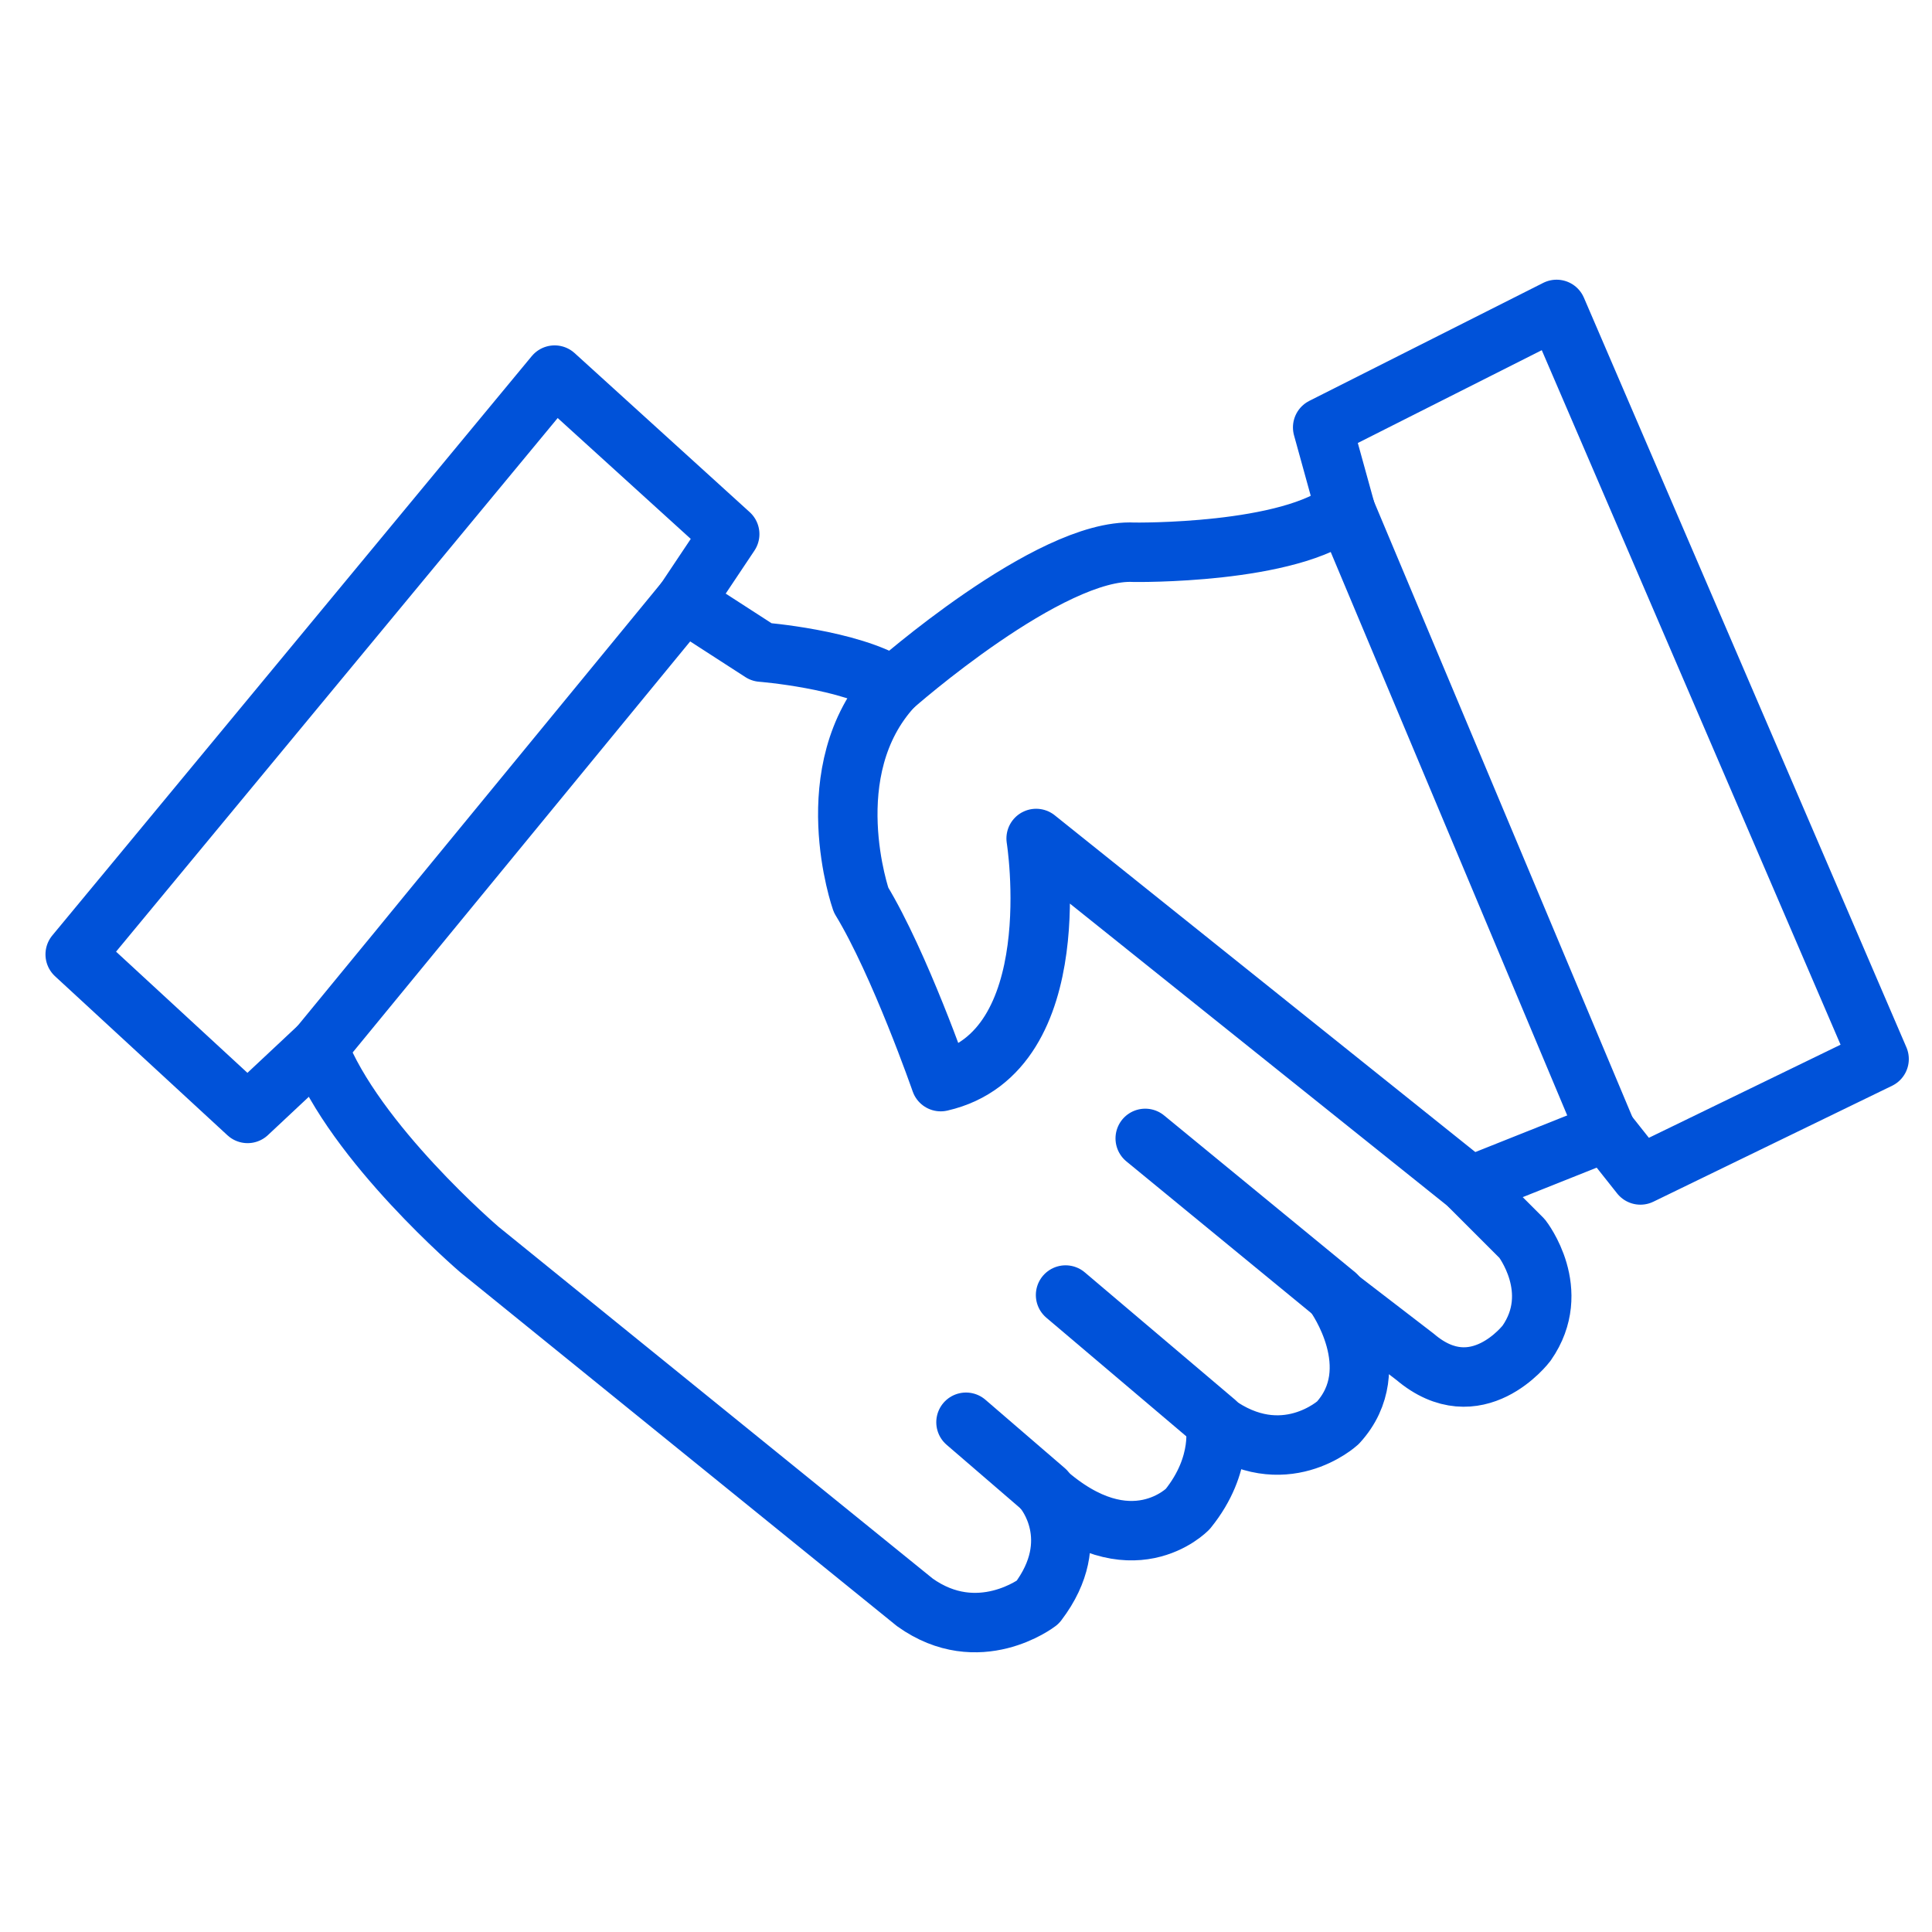
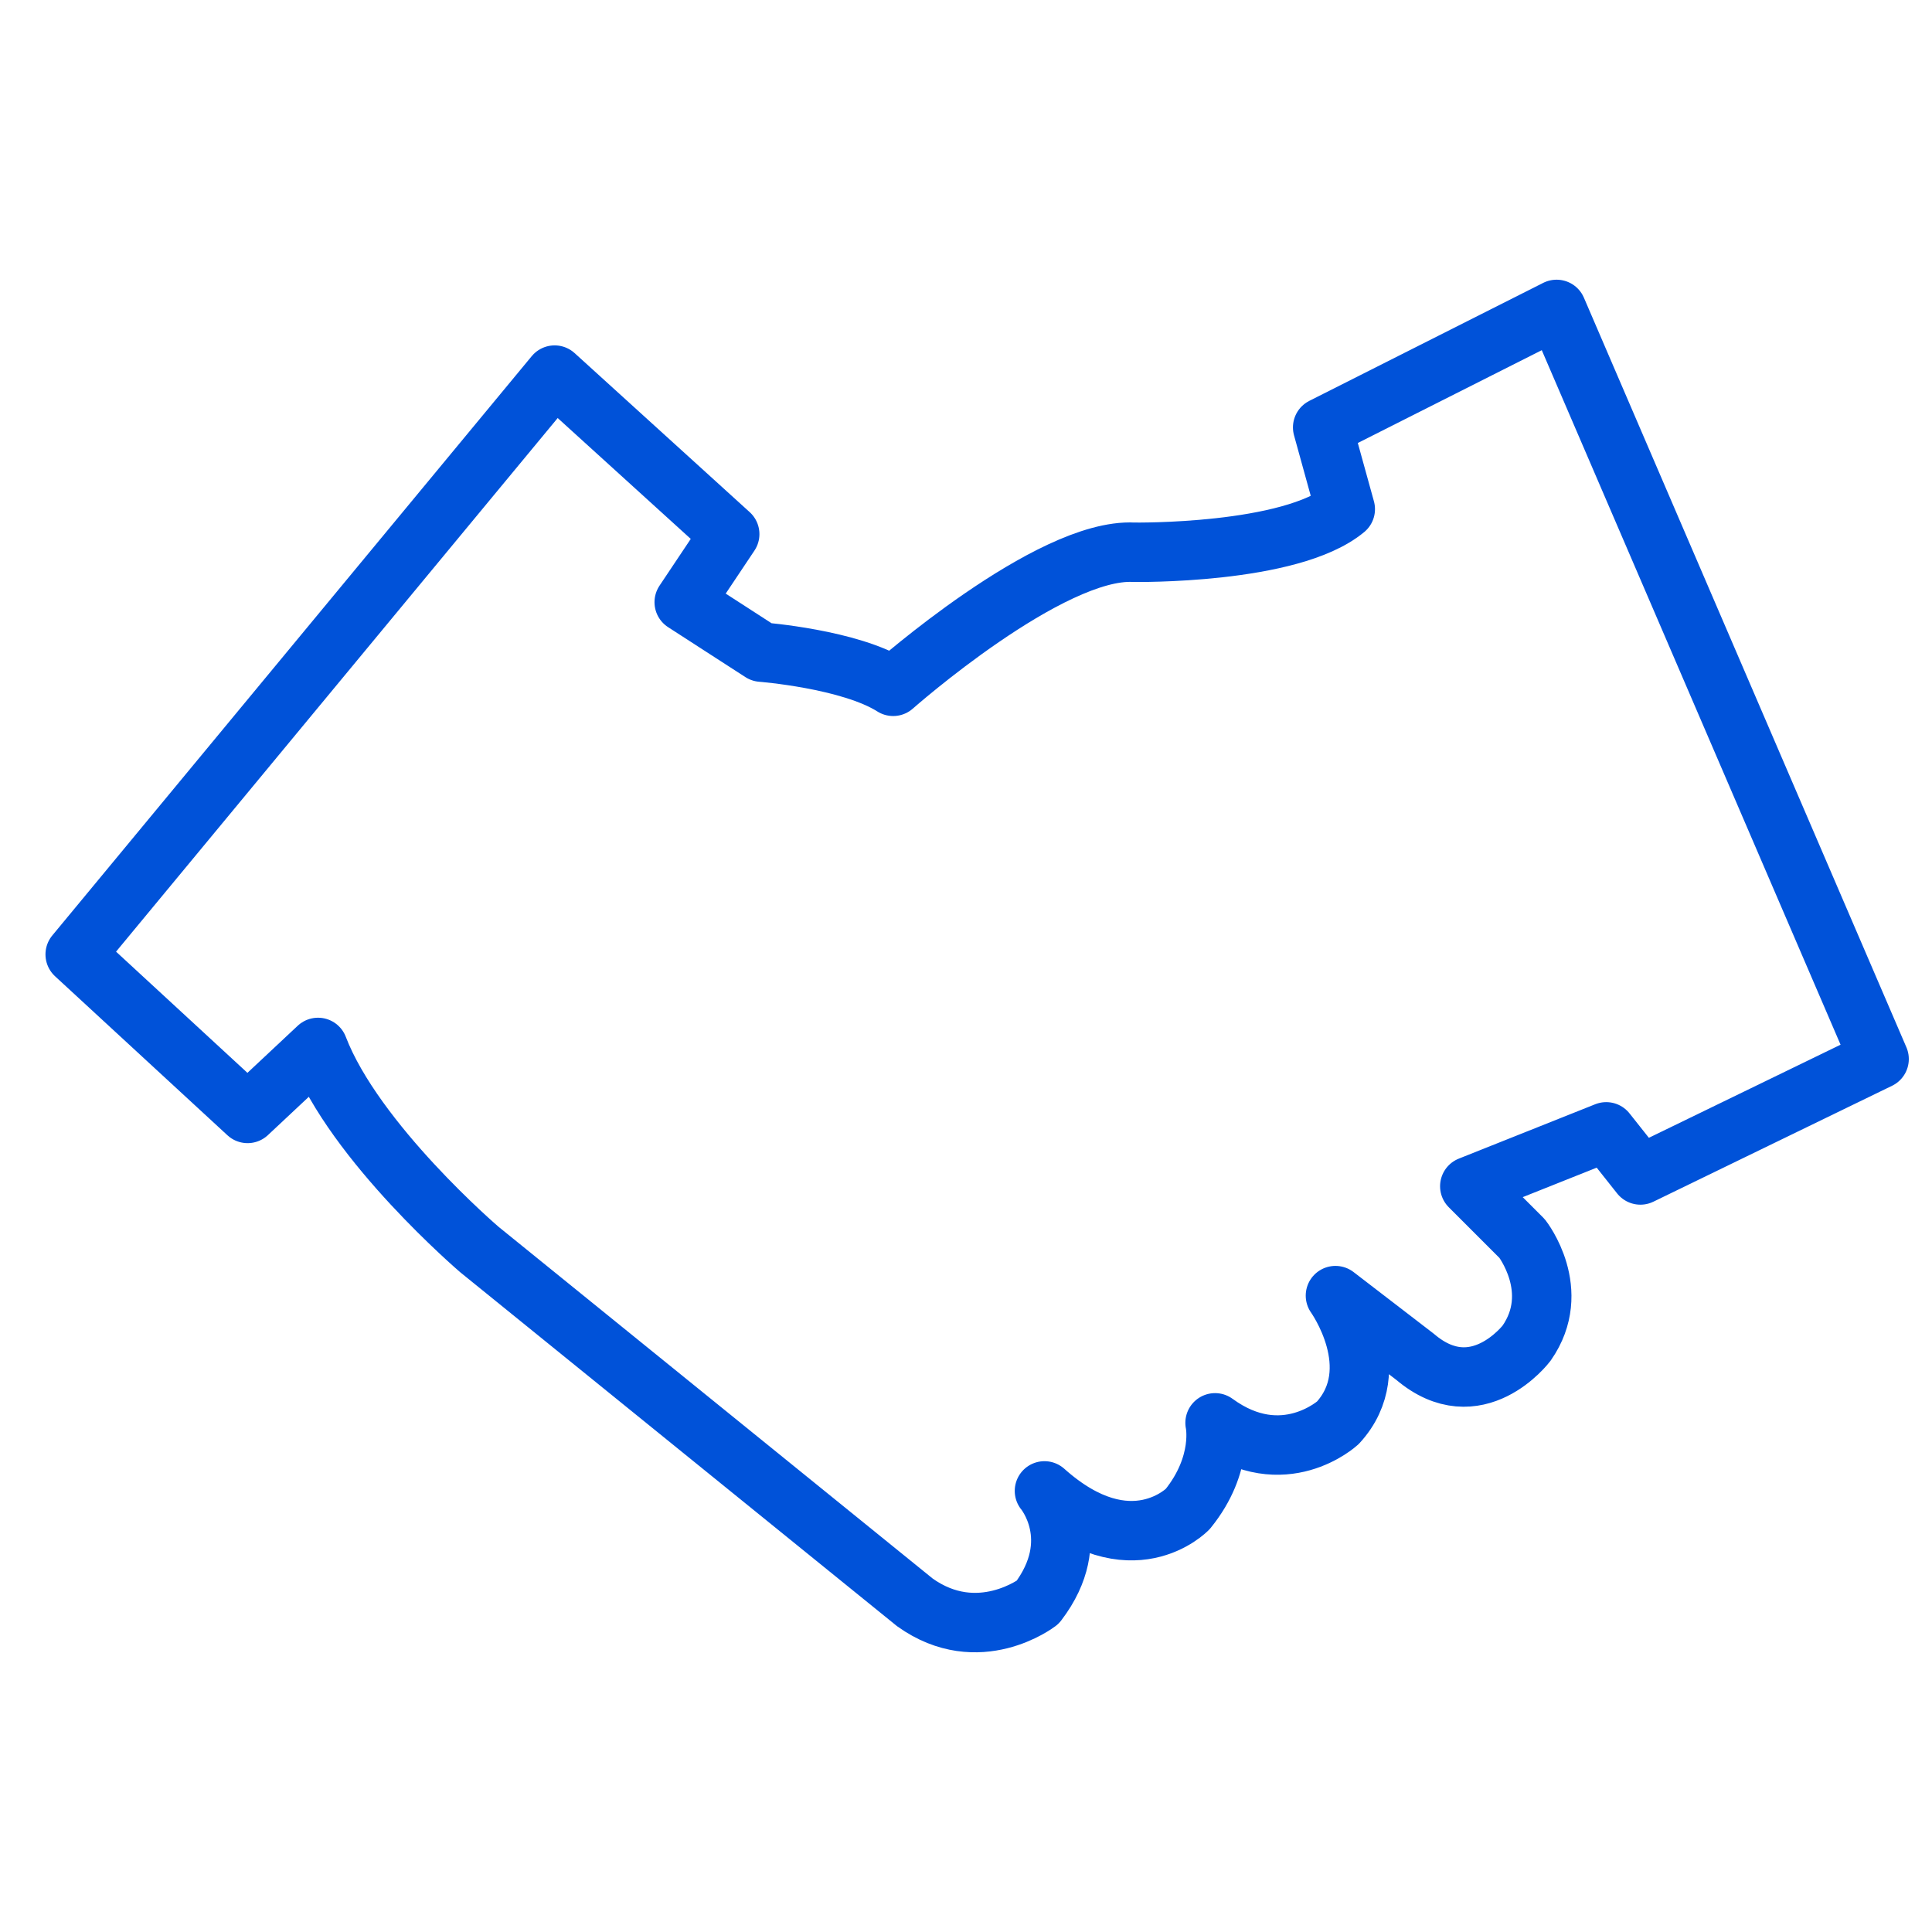
<svg xmlns="http://www.w3.org/2000/svg" viewBox="0 0 65 65" fill="none" stroke="#0052d9" stroke-width="2" stroke-linejoin="round" stroke-miterlimit="10">
  <path d="M2.53 32.11l16.13-19.49 5.89 5.35-1.53 2.29 2.6 1.68s2.98.23 4.43 1.15c0 0 5.27-4.66 8.1-4.51 0 0 5.27.08 7.11-1.45l-.76-2.75 7.87-3.97 10.85 25.22-8.03 3.9-1.15-1.45-4.59 1.83 1.76 1.76s1.38 1.76.15 3.52c0 0-1.68 2.22-3.75.46l-2.68-2.06s1.76 2.45.08 4.28c0 0-1.83 1.68-4.13 0 0 0 .31 1.38-.92 2.9 0 0-1.91 1.99-4.82-.61 0 0 1.38 1.64-.23 3.75 0 0-1.99 1.53-4.13 0L16.13 42.04s-4.2-3.59-5.43-6.8l-2.37 2.22-5.8-5.35z" />
-   <path d="M49.46 39.9l-14.6-11.69s1.15 7.18-3.21 8.18c0 0-1.38-3.97-2.68-6.11 0 0-1.53-4.36 1.07-7.18m14.91 20.47l-6.42-5.27m2.37 9.55l-5.05-4.28m-.68 6.58l-2.67-2.3m12.75-30.72l8.79 20.94m-43.33-2.83l12.3-14.98" stroke-linecap="round" />
</svg>